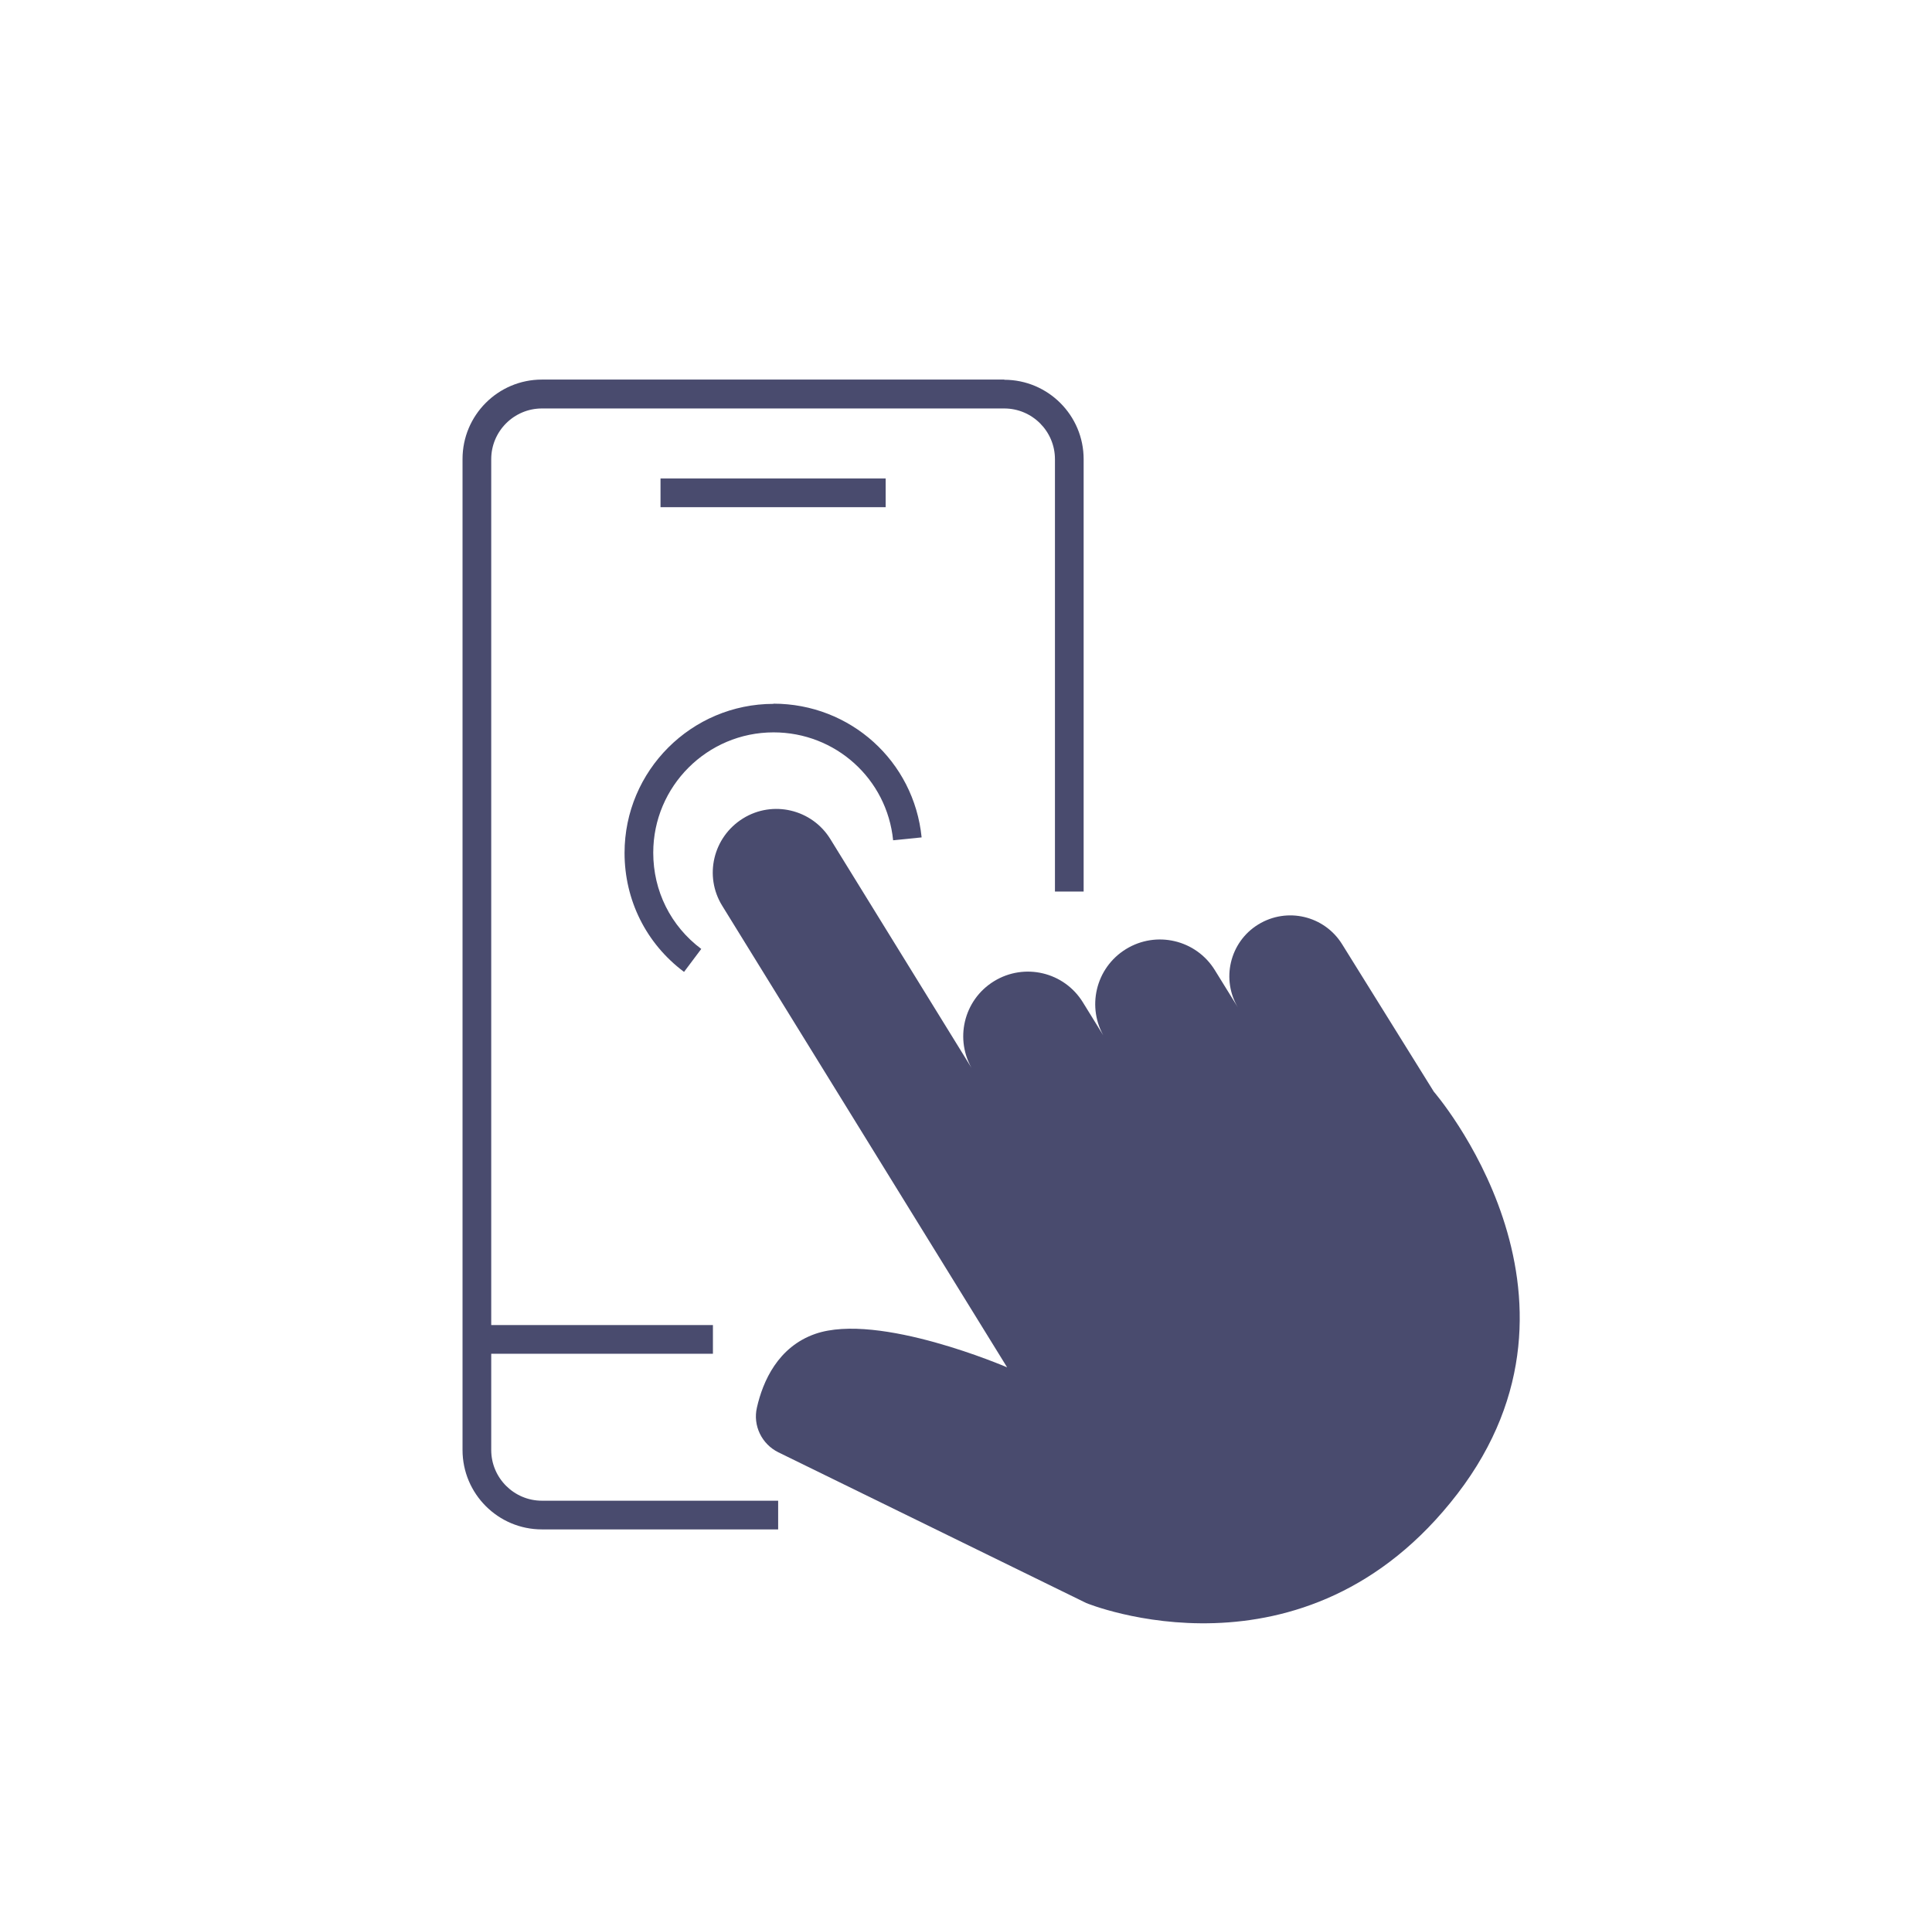
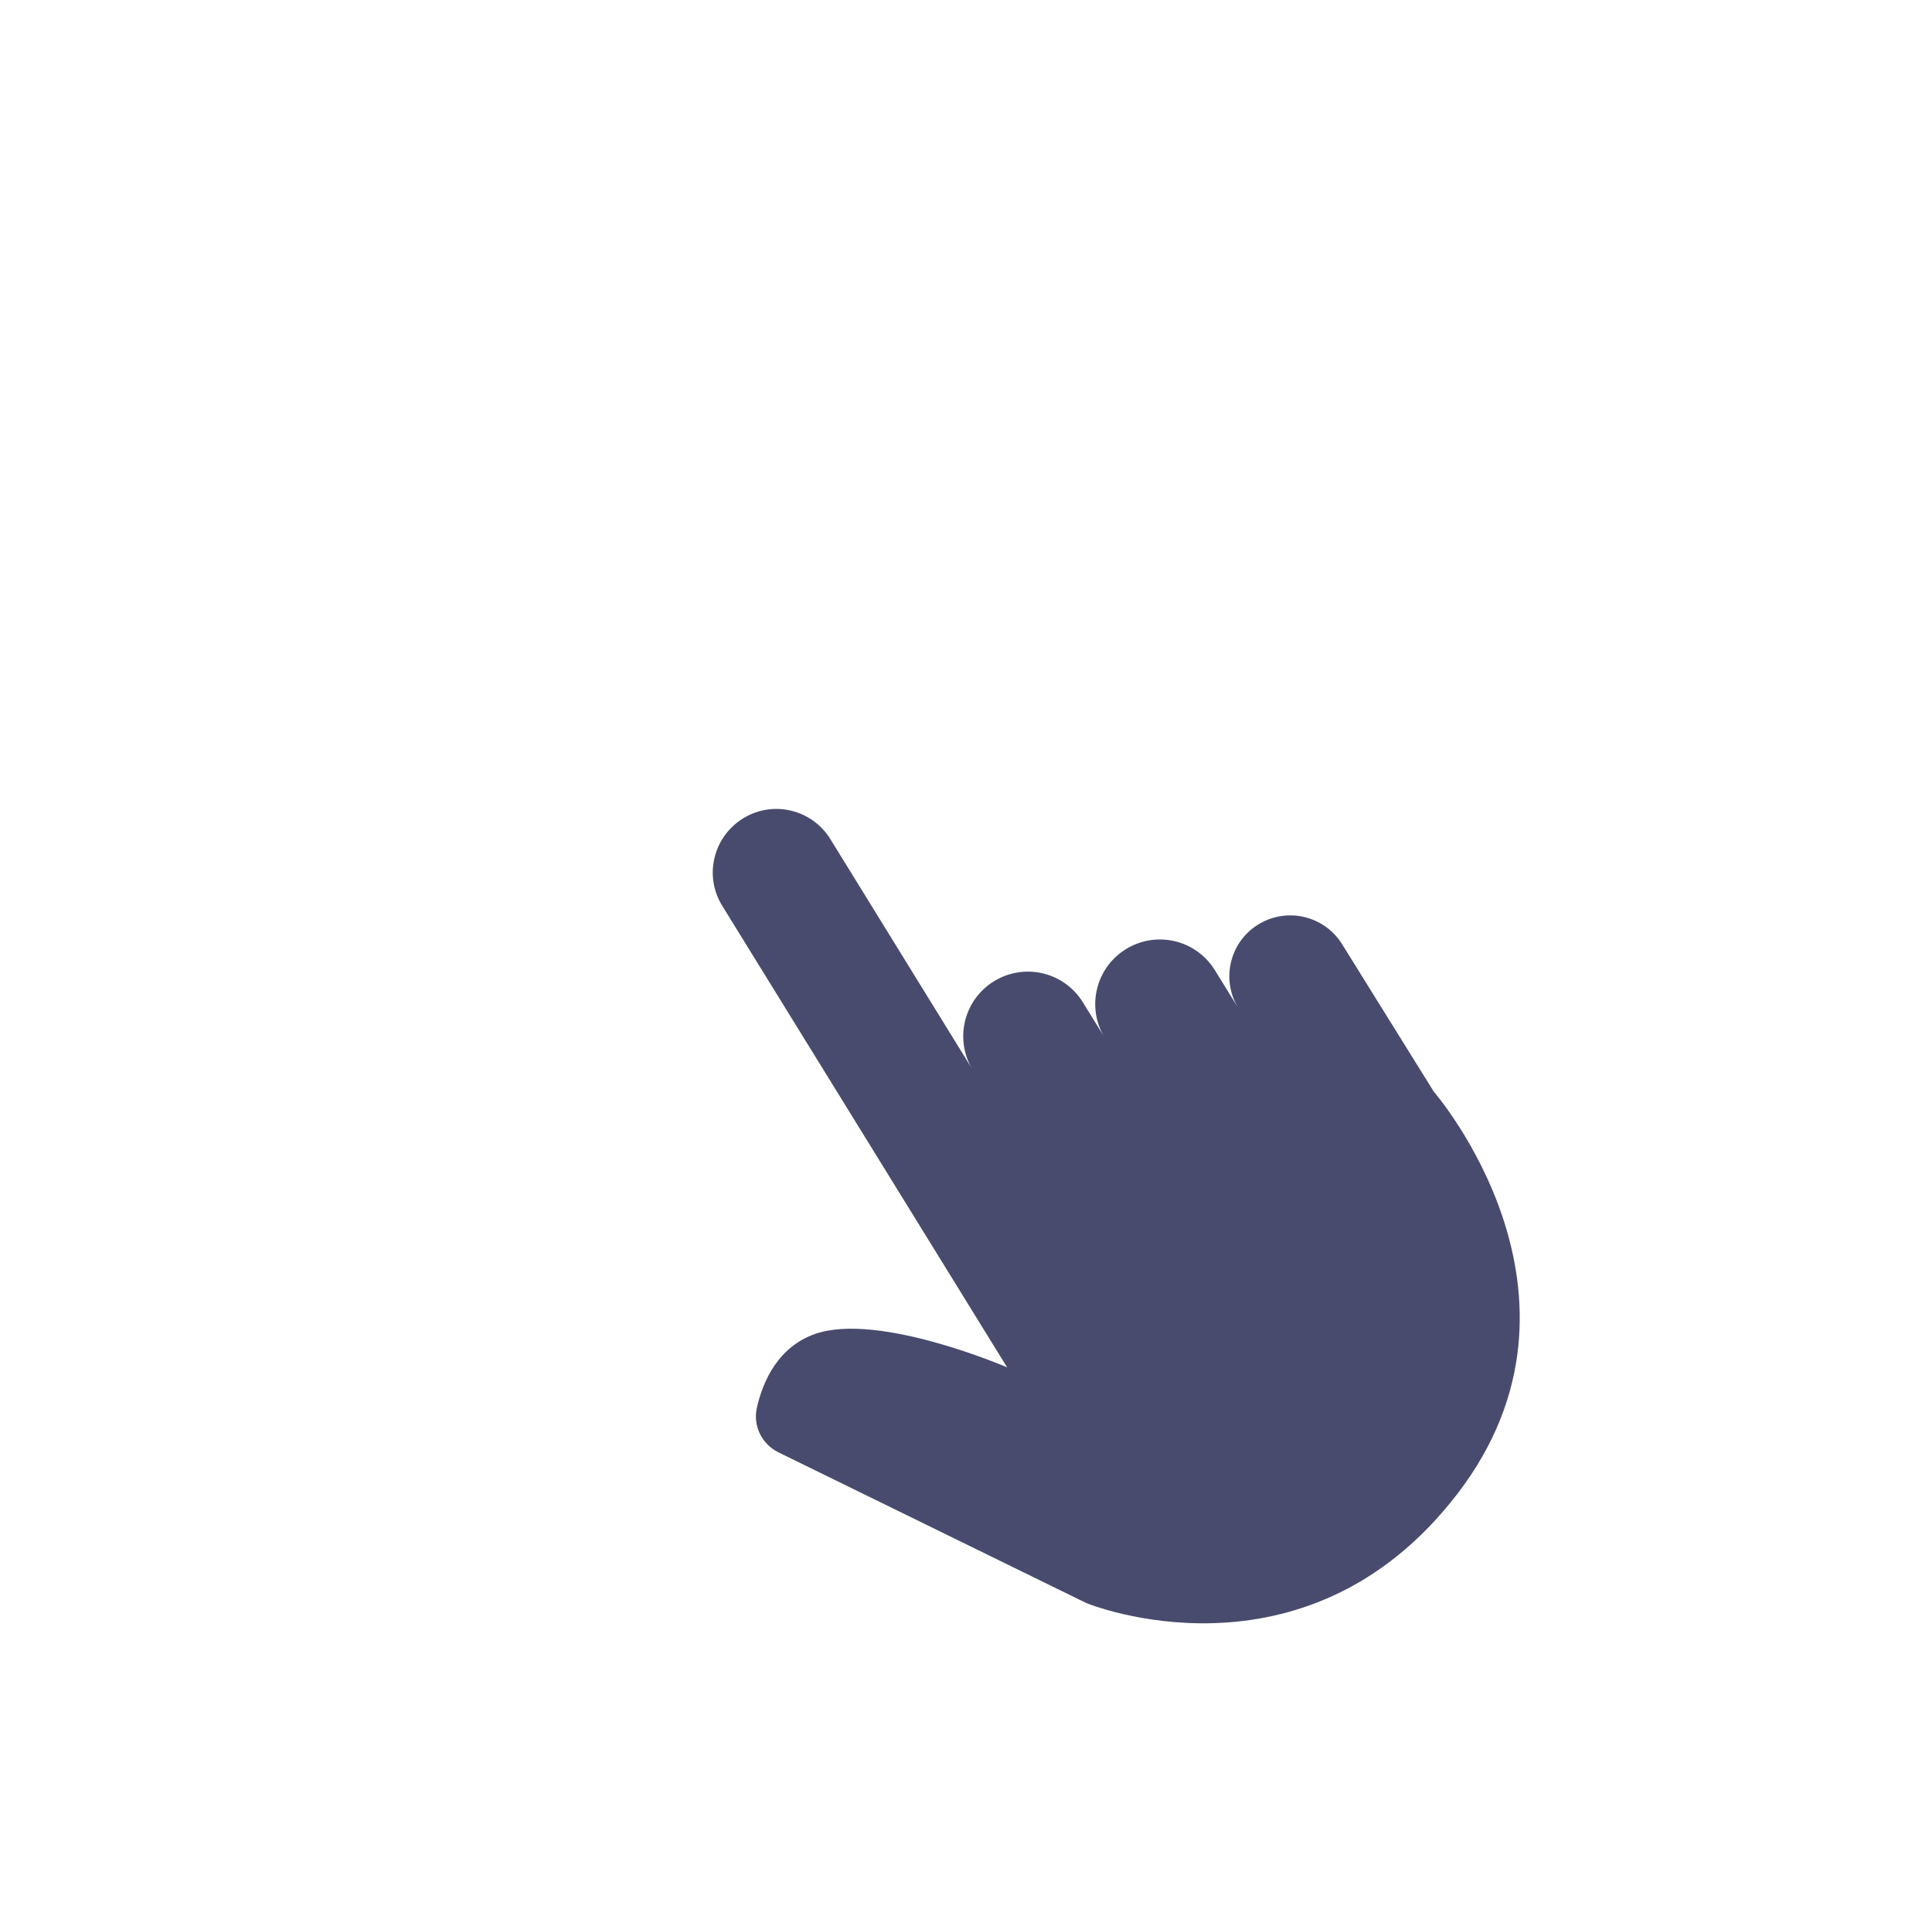
<svg xmlns="http://www.w3.org/2000/svg" width="101" height="100" viewBox="0 0 101 100" fill="none">
-   <path d="M40.44 36.79C36.15 36.79 32.65 40.28 32.65 44.58C32.65 47.05 33.78 49.32 35.76 50.8L36.66 49.6C35.06 48.4 34.15 46.57 34.15 44.57C34.15 41.1 36.97 38.28 40.44 38.28C43.68 38.28 46.37 40.71 46.69 43.92L48.18 43.77C47.78 39.78 44.45 36.78 40.43 36.78L40.44 36.79Z" fill="#494B6E" />
-   <path d="M46.3 25.01H34.53V26.51H46.3V25.01Z" fill="#494B6E" />
-   <path d="M52.5 19.84H28.33C26.04 19.84 24.18 21.7 24.18 23.99V75.79C24.18 78.08 26.04 79.94 28.33 79.94H40.68V78.44H28.33C26.87 78.44 25.68 77.25 25.68 75.79V70.76H37.27V69.26H25.68V24C25.68 22.54 26.87 21.35 28.33 21.35H52.5C53.96 21.35 55.15 22.54 55.15 24V46.6H56.65V24C56.65 21.71 54.79 19.85 52.5 19.85V19.84Z" fill="#494B6E" />
+   <path d="M46.3 25.01H34.53V26.51V25.01Z" fill="#494B6E" />
  <path d="M74.95 57.05L70.16 49.35C69.23 47.86 67.28 47.4 65.78 48.32C64.28 49.24 63.82 51.21 64.74 52.7L66.3 55.22L63.51 50.71C62.53 49.12 60.45 48.63 58.86 49.61C57.27 50.59 56.78 52.67 57.76 54.26L60.55 58.77L56.61 52.39C55.63 50.8 53.55 50.31 51.96 51.29C50.37 52.27 49.88 54.35 50.86 55.94L54.8 62.32L43.41 43.86C42.45 42.3 40.4 41.81 38.84 42.78C37.28 43.75 36.79 45.79 37.76 47.35L52.65 71.47C52.65 71.47 45.94 68.57 42.62 69.72C40.67 70.4 39.88 72.2 39.57 73.57C39.35 74.51 39.82 75.48 40.69 75.91L56.79 83.79C56.79 83.79 68.19 88.49 76.19 78.08C84.19 67.66 74.94 57.04 74.94 57.04L74.95 57.05Z" fill="#494B6E" />
</svg>